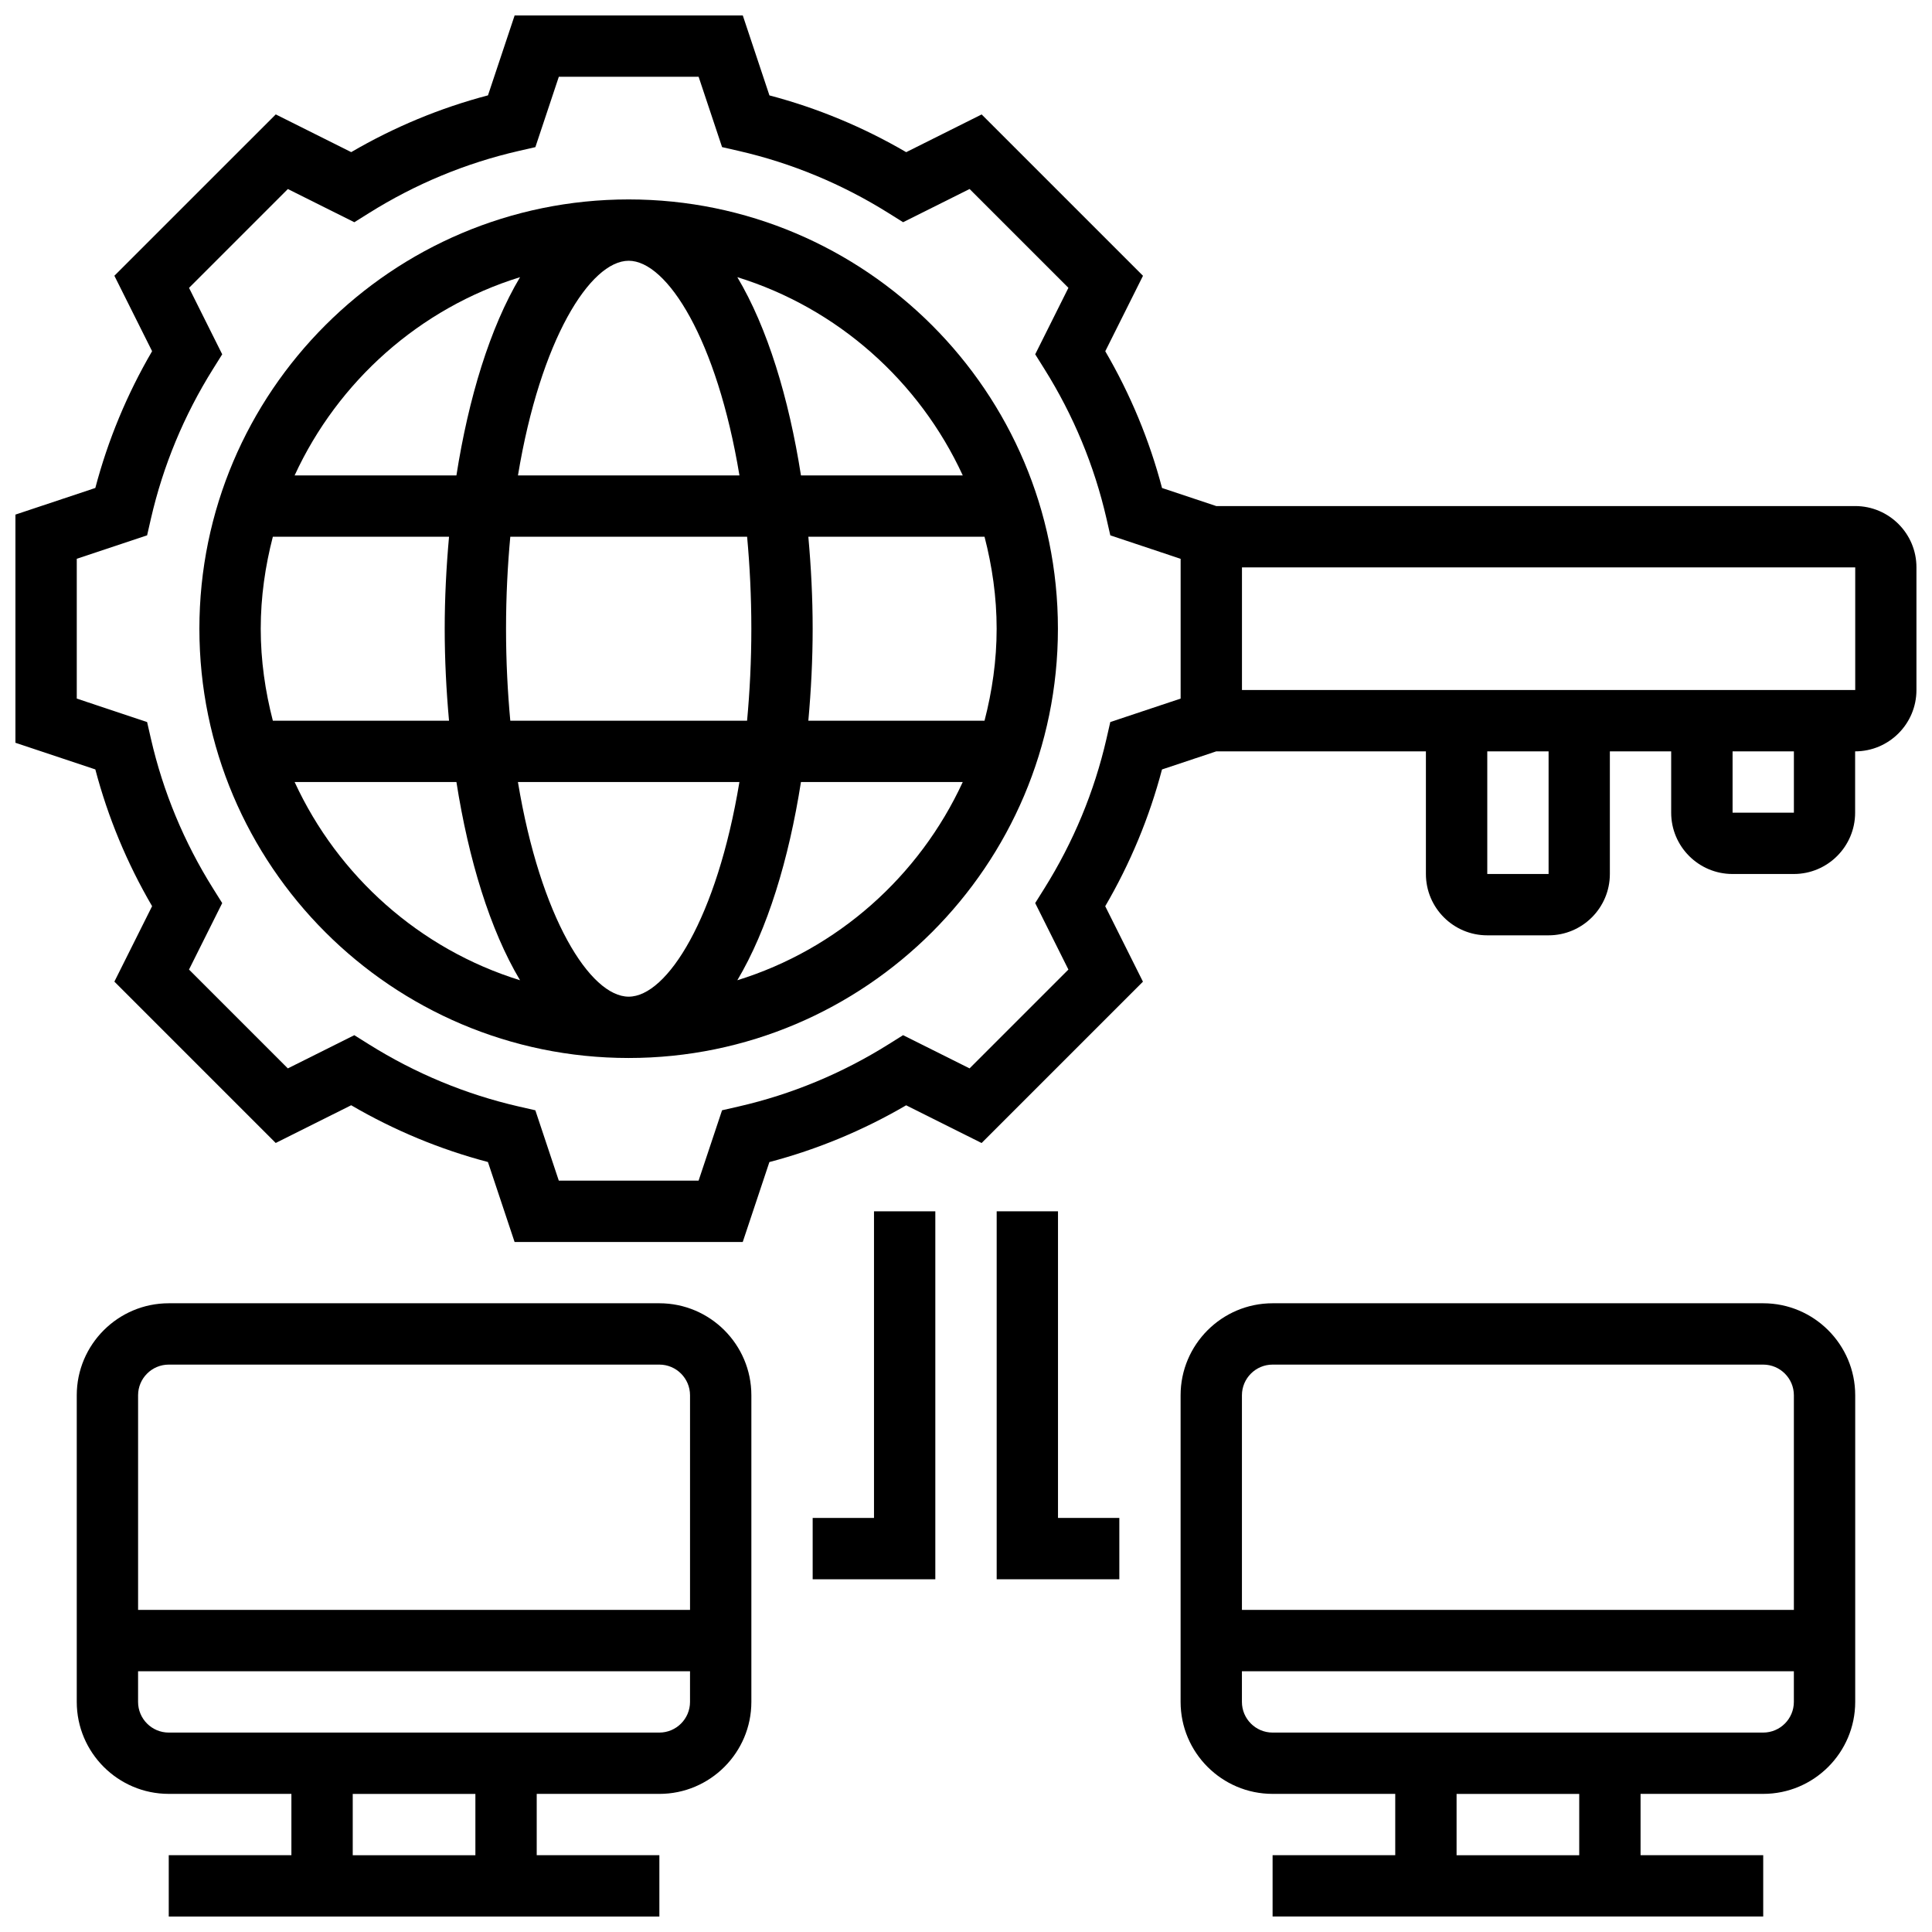
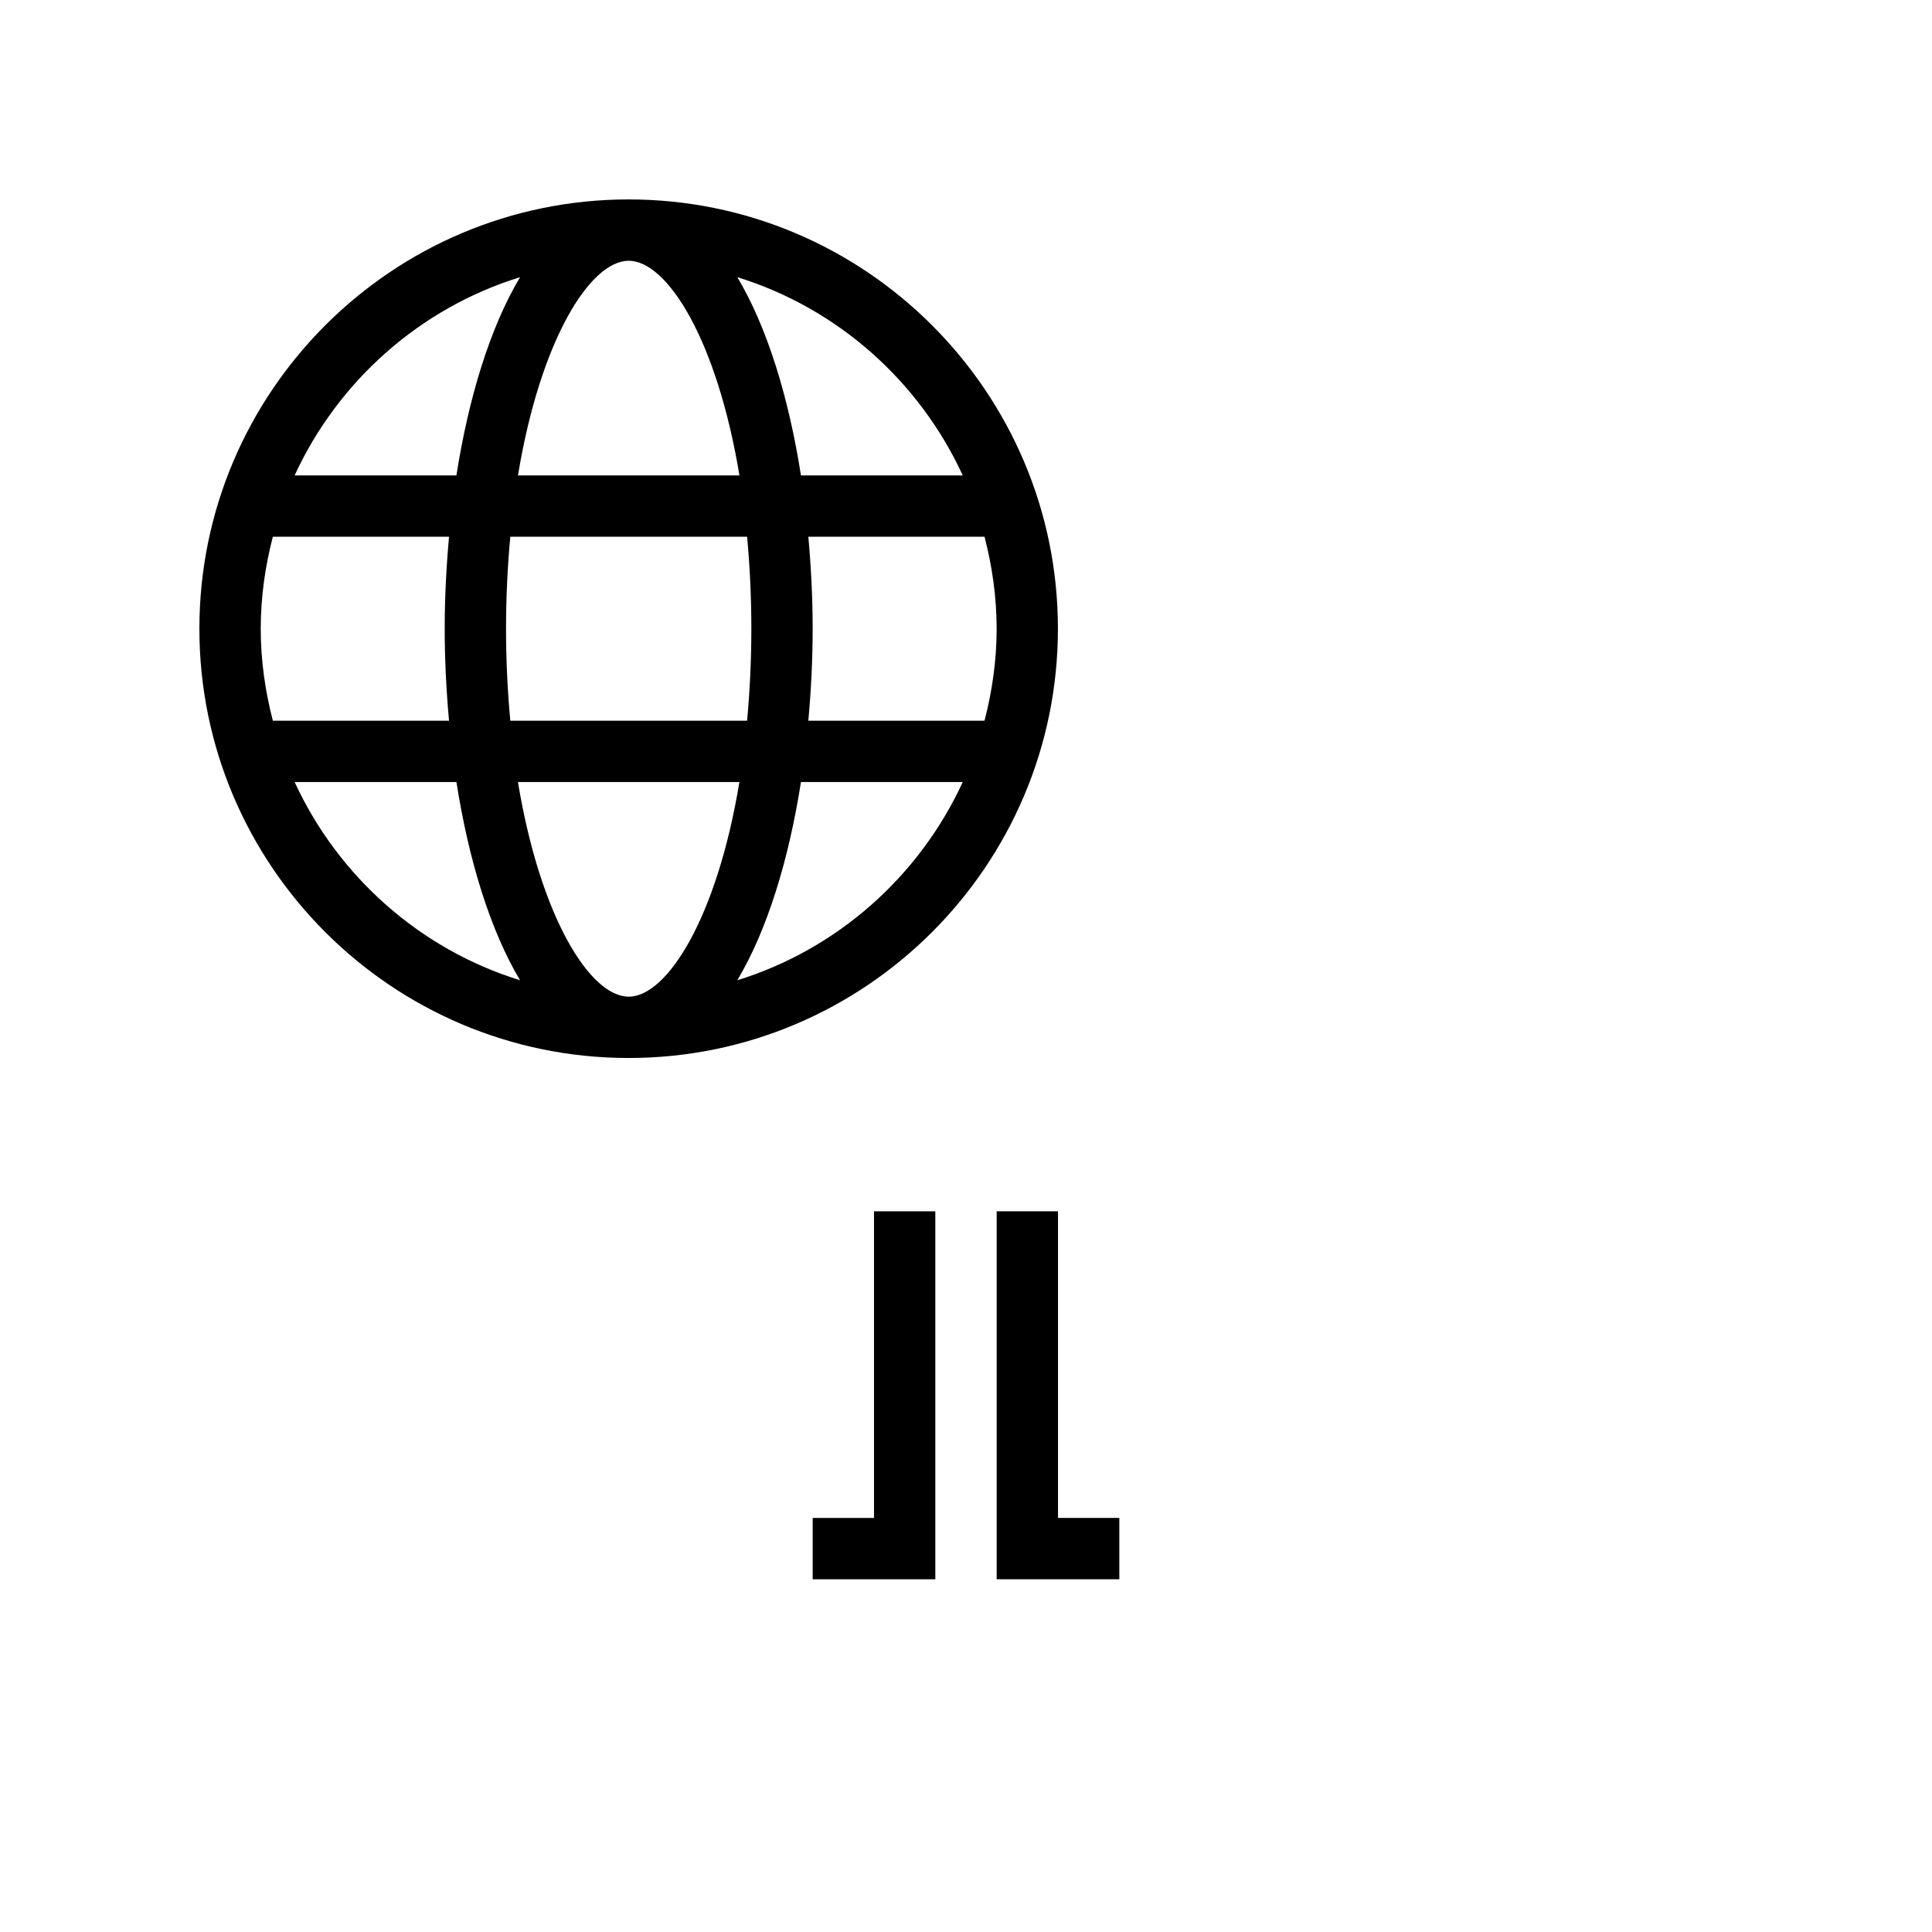
<svg xmlns="http://www.w3.org/2000/svg" width="800px" height="800px" version="1.1" viewBox="144 144 512 512">
  <defs>
    <clipPath id="c">
-       <path d="m148.09 148.09h503.81v325.91h-503.81z" />
-     </clipPath>
+       </clipPath>
    <clipPath id="b">
-       <path d="m164 489h180v162.9h-180z" />
-     </clipPath>
+       </clipPath>
    <clipPath id="a">
-       <path d="m456 489h180v162.9h-180z" />
-     </clipPath>
+       </clipPath>
  </defs>
  <path d="m310.61 196.85c-62.734 0-113.77 51.031-113.77 113.77 0 62.73 51.031 113.76 113.76 113.76s113.76-51.031 113.76-113.76c0.004-62.734-51.027-113.77-113.76-113.77zm88.531 73.137h-42.879c-3.211-20.492-8.883-39.168-16.863-52.535 26.574 8.223 48.238 27.57 59.742 52.535zm8.98 40.629c0 8.426-1.188 16.57-3.211 24.379h-46.691c0.73-8.078 1.145-16.254 1.145-24.379s-0.414-16.301-1.145-24.379h46.691c2.023 7.809 3.211 15.953 3.211 24.379zm-97.512 97.512c-10.191 0-23.395-20.906-29.352-56.883h58.695c-5.949 35.973-19.152 56.883-29.344 56.883zm-31.375-73.133c-0.707-7.648-1.129-15.742-1.129-24.379s0.422-16.73 1.129-24.379h62.758c0.699 7.648 1.121 15.742 1.121 24.379s-0.422 16.73-1.129 24.379zm-66.137-24.379c0-8.426 1.188-16.57 3.211-24.379h46.691c-0.73 8.078-1.148 16.254-1.148 24.379s0.414 16.301 1.145 24.379h-46.688c-2.023-7.809-3.211-15.953-3.211-24.379zm97.512-97.512c10.191 0 23.395 20.906 29.352 56.883h-58.695c5.949-35.977 19.152-56.883 29.344-56.883zm-28.789 4.348c-7.973 13.367-13.652 32.039-16.863 52.535h-42.879c11.504-24.965 33.168-44.312 59.742-52.535zm-59.742 133.79h42.879c3.211 20.492 8.883 39.168 16.863 52.535-26.574-8.223-48.238-27.57-59.742-52.535zm117.32 52.535c7.973-13.367 13.652-32.039 16.863-52.535h42.879c-11.504 24.965-33.168 44.312-59.742 52.535z" />
  <g clip-path="url(#c)">
-     <path d="m635.65 278.11h-169.33l-14.367-4.785c-3.34-12.684-8.387-24.84-15.043-36.242l9.996-19.996-42.758-42.758-19.996 9.996c-11.402-6.656-23.559-11.703-36.242-15.043l-7.062-21.188h-60.465l-7.062 21.176c-12.684 3.34-24.84 8.387-36.242 15.043l-19.996-9.996-42.77 42.758 9.996 19.996c-6.656 11.402-11.703 23.559-15.043 36.242l-21.176 7.062v60.465l21.176 7.062c3.34 12.684 8.387 24.84 15.043 36.242l-9.996 19.996 42.758 42.758 19.996-9.996c11.402 6.656 23.559 11.703 36.242 15.043l7.062 21.188h60.465l7.062-21.176c12.684-3.34 24.84-8.387 36.242-15.043l19.996 9.996 42.758-42.758-9.996-19.996c6.656-11.402 11.703-23.559 15.043-36.242l14.379-4.797h55.562v32.504c0 8.965 7.289 16.25 16.25 16.25h16.25c8.965 0 16.25-7.289 16.25-16.25v-32.504h16.25v16.25c0 8.965 7.289 16.25 16.25 16.25h16.25c8.965 0 16.25-7.289 16.25-16.25v-16.25c8.965 0 16.25-7.289 16.25-16.25v-32.504c0.016-8.965-7.273-16.254-16.234-16.254zm-178.77 51.023-18.641 6.215-1.016 4.445c-3.219 14.016-8.762 27.359-16.465 39.664l-2.422 3.867 8.801 17.617-26.191 26.191-17.617-8.801-3.867 2.422c-12.301 7.711-25.645 13.246-39.664 16.465l-4.445 1.016-6.219 18.645h-37.047l-6.215-18.641-4.445-1.016c-14.016-3.219-27.359-8.762-39.664-16.465l-3.867-2.422-17.617 8.801-26.191-26.191 8.801-17.617-2.422-3.867c-7.711-12.301-13.246-25.645-16.465-39.664l-1.016-4.445-18.641-6.219v-37.047l18.641-6.215 1.016-4.445c3.219-14.016 8.762-27.359 16.465-39.664l2.422-3.867-8.793-17.609 26.191-26.191 17.617 8.801 3.867-2.422c12.301-7.711 25.645-13.246 39.664-16.465l4.445-1.016 6.215-18.648h37.047l6.215 18.641 4.445 1.016c14.016 3.219 27.359 8.762 39.664 16.465l3.867 2.422 17.617-8.801 26.191 26.191-8.801 17.617 2.422 3.867c7.711 12.301 13.246 25.645 16.465 39.664l1.016 4.445 18.637 6.223zm97.512 46.488h-16.25v-32.504h16.25zm65.008-16.254h-16.25v-16.25h16.25zm16.254-32.504h-162.52v-32.504h162.52z" />
-   </g>
+     </g>
  <g clip-path="url(#b)">
    <path d="m318.74 489.38h-130.02c-13.441 0-24.379 10.938-24.379 24.379v81.258c0 13.441 10.938 24.379 24.379 24.379h32.504v16.25l-32.504 0.004v16.25h130.02v-16.25h-32.504v-16.25h32.504c13.441 0 24.379-10.938 24.379-24.379v-81.262c0-13.441-10.938-24.379-24.379-24.379zm-130.02 16.254h130.02c4.477 0 8.125 3.648 8.125 8.125v56.883h-146.27v-56.883c0-4.477 3.648-8.125 8.125-8.125zm81.262 130.02h-32.504v-16.25h32.504zm48.754-32.504h-130.02c-4.477 0-8.125-3.648-8.125-8.125v-8.125h146.27v8.125c0 4.477-3.648 8.125-8.125 8.125z" />
  </g>
  <g clip-path="url(#a)">
    <path d="m611.27 489.38h-130.02c-13.441 0-24.379 10.938-24.379 24.379v81.258c0 13.441 10.938 24.379 24.379 24.379h32.504v16.25h-32.504v16.25h130.02v-16.25h-32.504v-16.25h32.504c13.441 0 24.379-10.938 24.379-24.379v-81.258c0-13.441-10.938-24.379-24.379-24.379zm-130.02 16.254h130.02c4.477 0 8.125 3.648 8.125 8.125v56.883h-146.27v-56.883c0-4.477 3.648-8.125 8.125-8.125zm81.262 130.02h-32.504v-16.25h32.504zm48.754-32.504h-130.02c-4.477 0-8.125-3.648-8.125-8.125v-8.125h146.27v8.125c0 4.477-3.648 8.125-8.125 8.125z" />
  </g>
  <path d="m375.62 546.27h-16.254v16.254h32.504v-97.512h-16.25z" />
  <path d="m424.38 465.01h-16.25v97.512h32.504v-16.254h-16.254z" />
</svg>